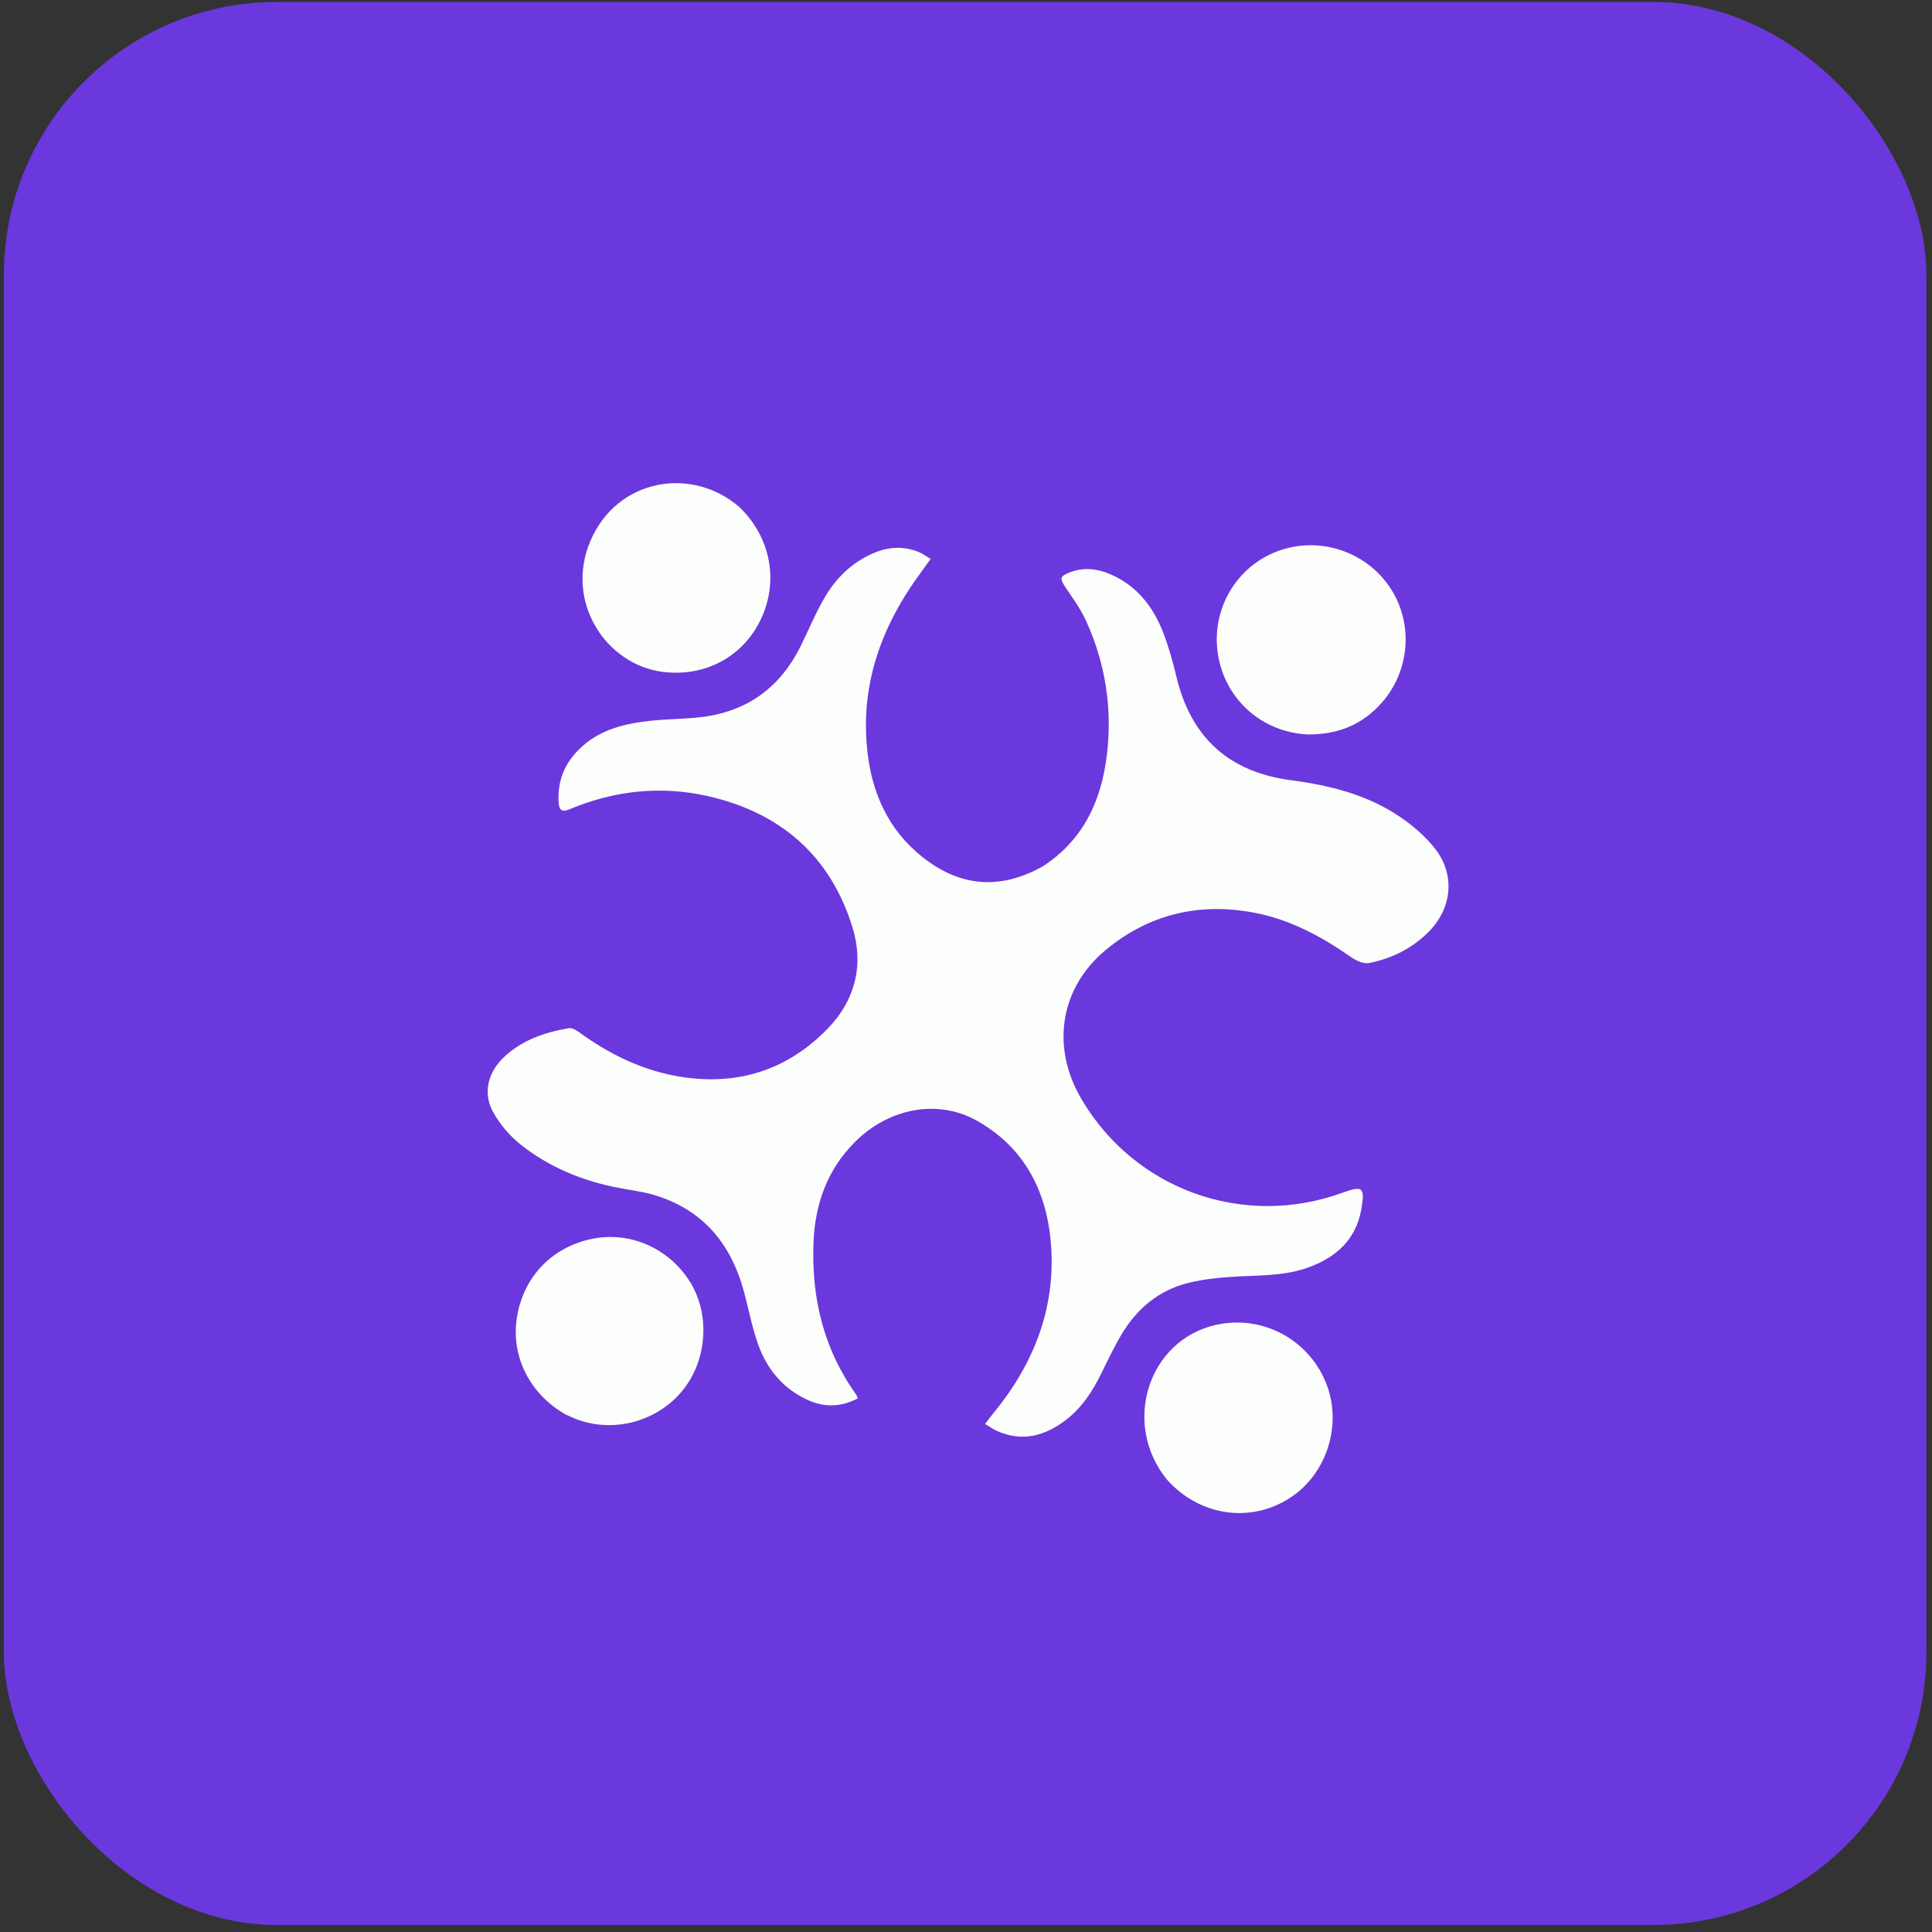
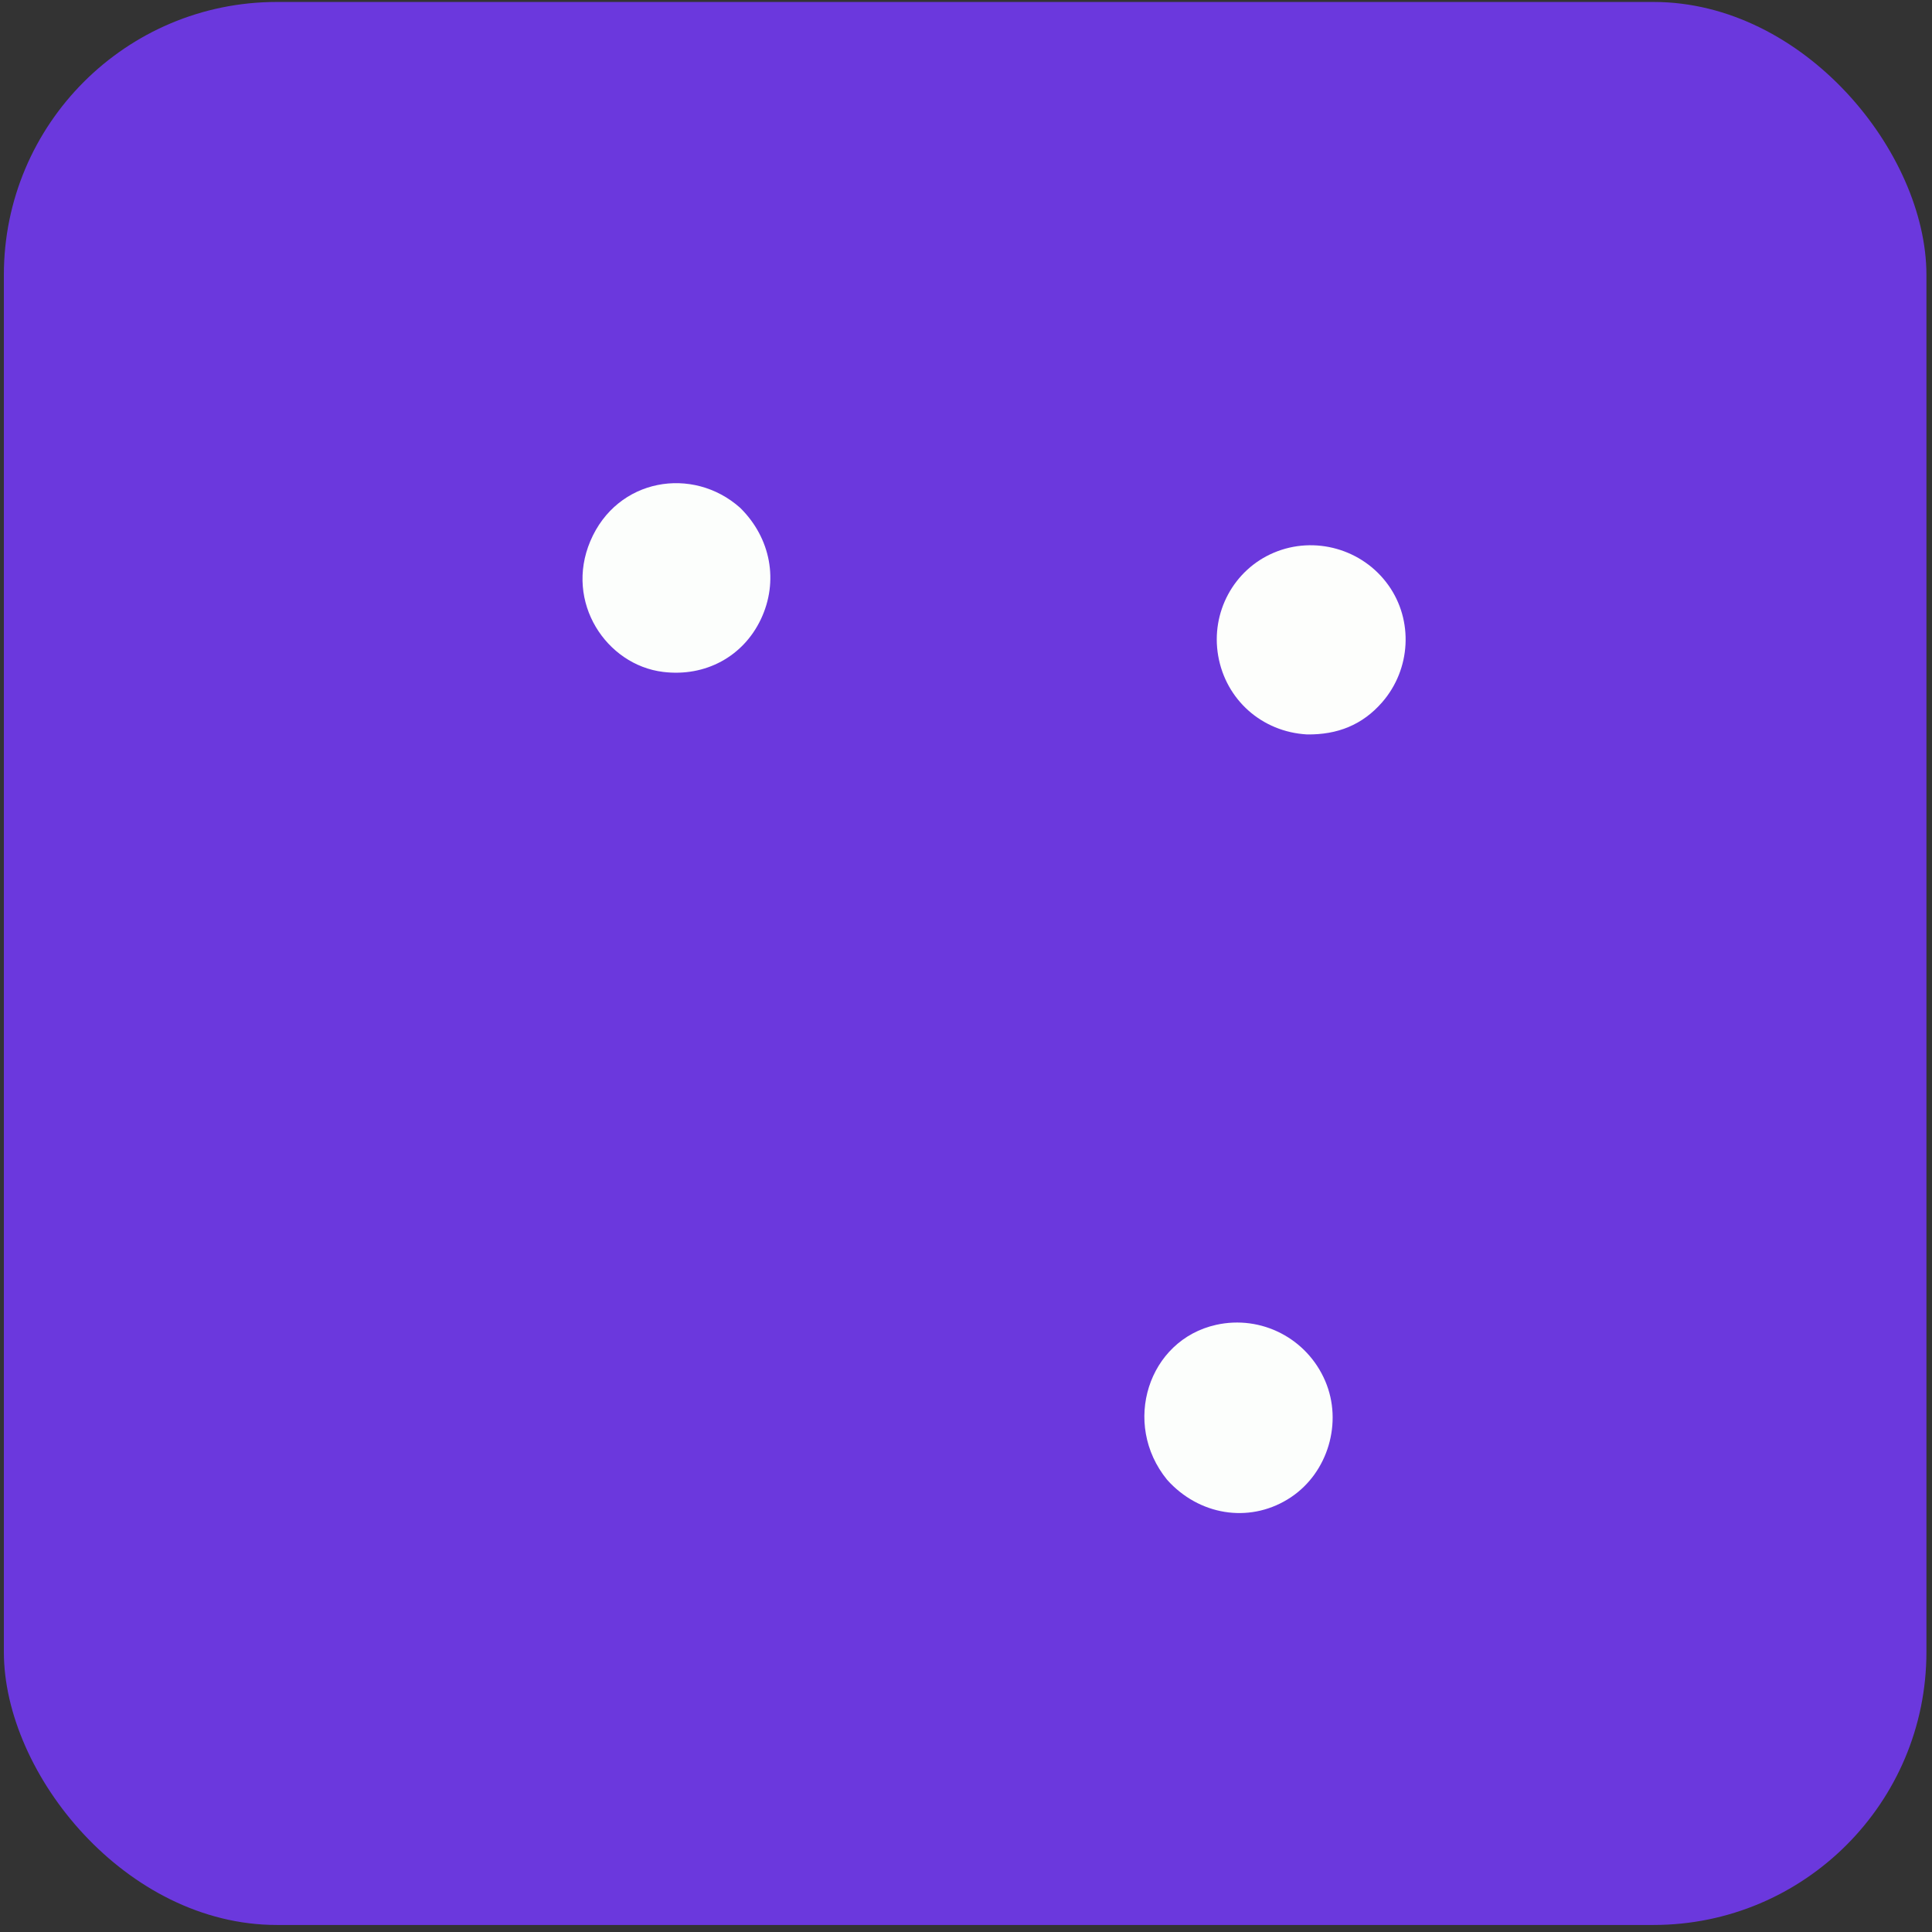
<svg xmlns="http://www.w3.org/2000/svg" xmlns:ns1="http://sodipodi.sourceforge.net/DTD/sodipodi-0.dtd" xmlns:ns2="http://www.inkscape.org/namespaces/inkscape" version="1.1" id="Layer_1" x="0px" y="0px" width="1000" viewBox="0 0 1000 1000" enable-background="new 0 0 2048 2048" xml:space="preserve" ns1:docname="hrmanager.svg" ns2:version="1.3.2 (091e20e, 2023-11-25)" height="1000" ns2:export-filename="hrmanager.png" ns2:export-xdpi="96.471313" ns2:export-ydpi="96.471313">
  <rect x="0" y="0" width="1000" height="1000" fill="#333333" stroke="none" />
  <defs id="defs44" />
  <ns1:namedview id="namedview44" pagecolor="#ffffff" bordercolor="#000000" borderopacity="0.25" ns2:showpageshadow="2" ns2:pageopacity="0.0" ns2:pagecheckerboard="0" ns2:deskcolor="#d1d1d1" ns2:zoom="0.61580177" ns2:cx="543.19428" ns2:cy="531.01504" ns2:window-width="1472" ns2:window-height="1099" ns2:window-x="133" ns2:window-y="29" ns2:window-maximized="0" ns2:current-layer="Layer_1" />
  <rect style="fill:#6b38dd;fill-opacity:1;fill-rule:evenodd;stroke-width:0.55" id="rect44" width="995.115" height="995.346" x="2" y="1.016" ry="141.279" />
-   <path fill="#fcfefc" opacity="1" stroke="none" d="m 539.666,448.475 c 21.299,-13.801 30.492,-34.325 33.298,-58.096 2.831,-23.981 -0.845,-47.241 -10.903,-69.241 -2.809,-6.145 -6.987,-11.685 -10.727,-17.378 -2.815,-4.285 -2.747,-5.393 1.991,-7.332 7.384,-3.022 14.803,-2.145 21.864,0.992 13.429,5.965 21.788,16.781 26.912,30.111 2.798,7.278 4.936,14.864 6.741,22.461 7.556,31.805 27.165,49.61 59.58,53.887 19.828,2.616 39.076,7.385 55.879,18.707 6.671,4.495 13.076,9.963 18.108,16.194 10.939,13.544 9.371,31.14 -2.921,43.502 -8.597,8.646 -19.168,13.909 -30.979,16.195 -2.834,0.548 -6.698,-1.345 -9.346,-3.183 -15.333,-10.646 -31.457,-19.396 -50.036,-22.895 -28.373,-5.343 -54.029,0.657 -76.409,18.967 -24.129,19.741 -28.998,50.535 -12.78,77.852 27.721,46.691 83.734,66.712 134.804,48.182 10.635,-3.859 11.832,-2.877 9.909,8.308 -2.723,15.84 -12.926,24.986 -27.334,30.273 -10.99,4.033 -22.48,4.086 -33.994,4.606 -9.577,0.432 -19.339,1.19 -28.584,3.525 -14.811,3.741 -26.12,13.079 -33.984,26.172 -3.934,6.55 -7.234,13.494 -10.605,20.366 -4.603,9.385 -10.159,18.024 -18.596,24.43 -10.809,8.206 -22.506,11.394 -35.529,5.574 -1.941,-0.868 -3.697,-2.152 -6.145,-3.604 1.527,-1.997 2.736,-3.689 4.056,-5.288 20.991,-25.429 32.553,-54.42 30.057,-87.564 -2.056,-27.296 -13.567,-50.2 -38.369,-64.13 -20.115,-11.297 -45.307,-6.642 -62.908,10.824 -14.607,14.495 -20.968,32.555 -21.677,52.767 -0.992,28.267 5.256,54.564 21.919,77.9 0.369,0.517 0.568,1.154 1.073,2.208 -8.674,4.596 -17.361,4.799 -25.985,0.854 -12.822,-5.866 -21.216,-16.095 -25.783,-29.148 -3.013,-8.61 -4.718,-17.673 -7.079,-26.514 -6.709,-25.131 -21.351,-43.009 -46.931,-50.519 -5.883,-1.728 -12.065,-2.442 -18.112,-3.609 -18.617,-3.592 -35.855,-10.625 -50.681,-22.431 -5.689,-4.53 -10.791,-10.54 -14.287,-16.905 -5.272,-9.598 -2.657,-20.201 5.211,-27.871 9.465,-9.229 21.392,-13.264 34.047,-15.428 1.615,-0.276 3.788,0.963 5.292,2.062 15.839,11.568 33.095,19.949 52.578,23.077 29.796,4.783 55.622,-3.602 76.449,-25.281 13.964,-14.536 18.426,-32.712 12.535,-51.931 -11.399,-37.187 -37.408,-59.56 -74.877,-68.049 -24.294,-5.504 -48.401,-2.919 -71.505,6.766 -4.07,1.706 -5.487,0.493 -5.749,-3.481 -0.712,-10.808 2.896,-19.898 10.573,-27.513 10.628,-10.542 24.208,-13.482 38.311,-14.901 9.274,-0.933 18.697,-0.736 27.877,-2.176 22.122,-3.471 38.132,-15.722 48.182,-35.696 4.335,-8.617 7.96,-17.633 12.821,-25.932 5.907,-10.086 14.172,-18.102 25.131,-22.818 7.644,-3.29 15.502,-3.784 23.339,-0.67 2.074,0.824 3.911,2.243 6.305,3.653 -1.845,2.567 -3.249,4.579 -4.712,6.547 -21.072,28.356 -32.374,59.708 -27.737,95.375 2.929,22.529 12.807,41.706 31.813,55.068 18.771,13.197 38.384,13.469 58.61,2.181 z" id="path2" style="display:inline" />
  <path fill="#fcfefc" opacity="1" stroke="none" d="m 604.077,765.914 c -23.664,-29.059 -9.779,-72.361 25.398,-80.181 23.377,-5.197 47.01,6.981 56.47,29.099 9.132,21.35 1.446,47.343 -17.789,60.163 -19.774,13.179 -45.37,10.166 -62.48,-7.355 -0.465,-0.476 -0.917,-0.966 -1.599,-1.725 z" id="path3" style="display:inline" />
  <path fill="#fdfefc" opacity="1" stroke="none" d="m 676.473,380.138 c -23.358,-1.329 -41.975,-17.966 -45.94,-40.682 -3.919,-22.453 8.049,-44.618 28.829,-53.393 21.116,-8.917 45.869,-1.902 59.233,16.786 13.064,18.268 11.692,43.511 -3.163,60.608 -10.207,11.748 -23.18,16.908 -38.959,16.682 z" id="path4" style="display:inline" />
  <path fill="#fcfefc" opacity="1" stroke="none" d="m 383.133,262.869 c 15.926,15.706 19.979,38.127 10.663,57.713 -9.119,19.174 -28.63,29.905 -50.619,27.195 -29.314,-3.612 -50.985,-36.05 -37.648,-67.637 13.803,-32.69 53.121,-39.127 77.604,-17.272 z" id="path5" style="display:inline" />
-   <path fill="#fcfefb" opacity="1" stroke="none" d="m 292.827,732.166 c -18.407,-10.379 -28.241,-29.751 -25.374,-49.531 3.048,-21.026 17.447,-36.591 38.139,-41.226 19.394,-4.344 39.438,3.901 50.797,20.895 11.012,16.475 10.094,40.083 -2.186,56.245 -12.404,16.326 -34.644,23.185 -54.139,16.64 -2.357,-0.791 -4.612,-1.887 -7.237,-3.024 z" id="path6" style="display:inline" />
</svg>